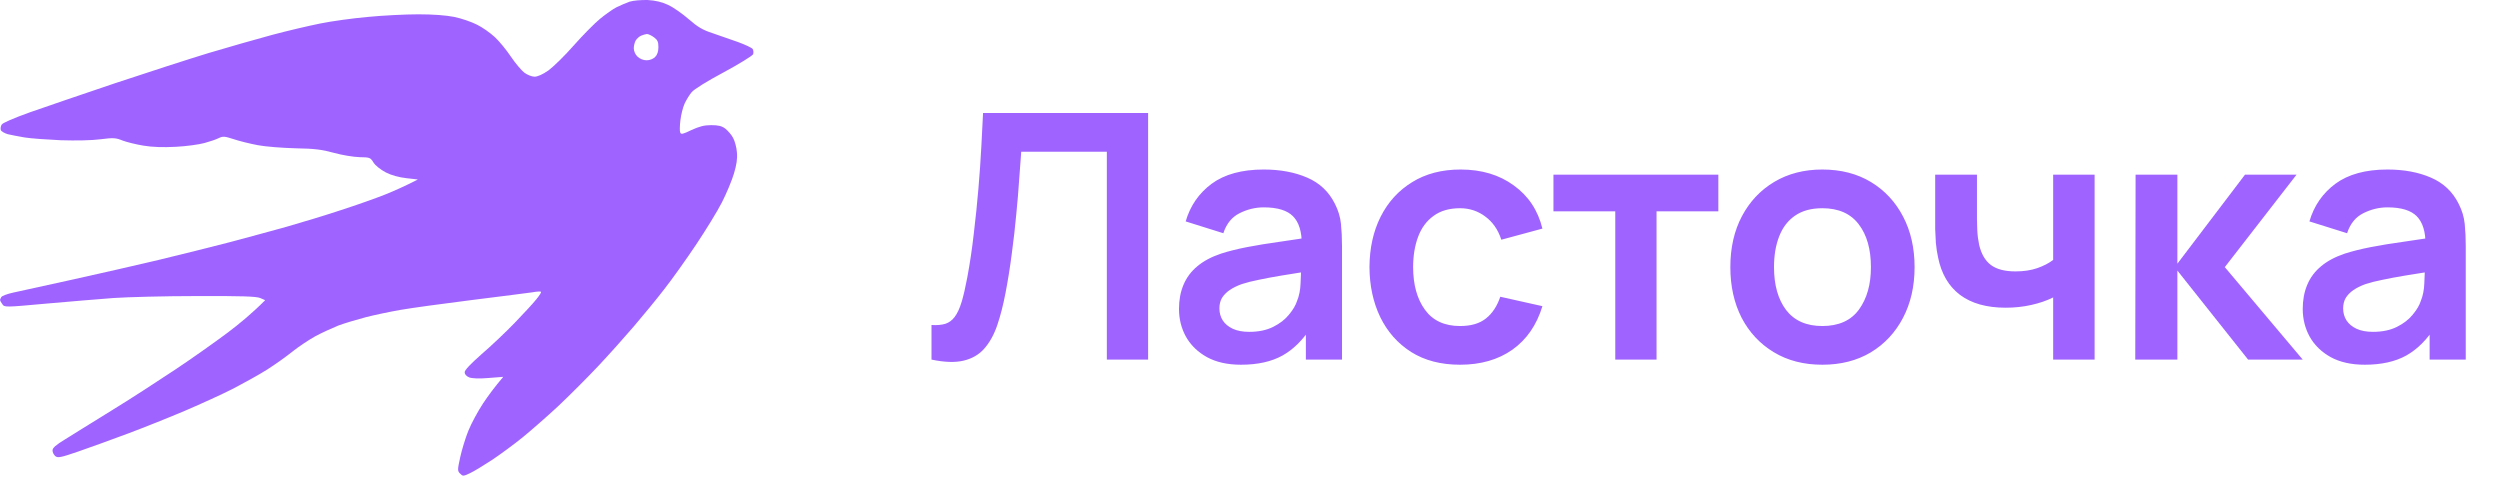
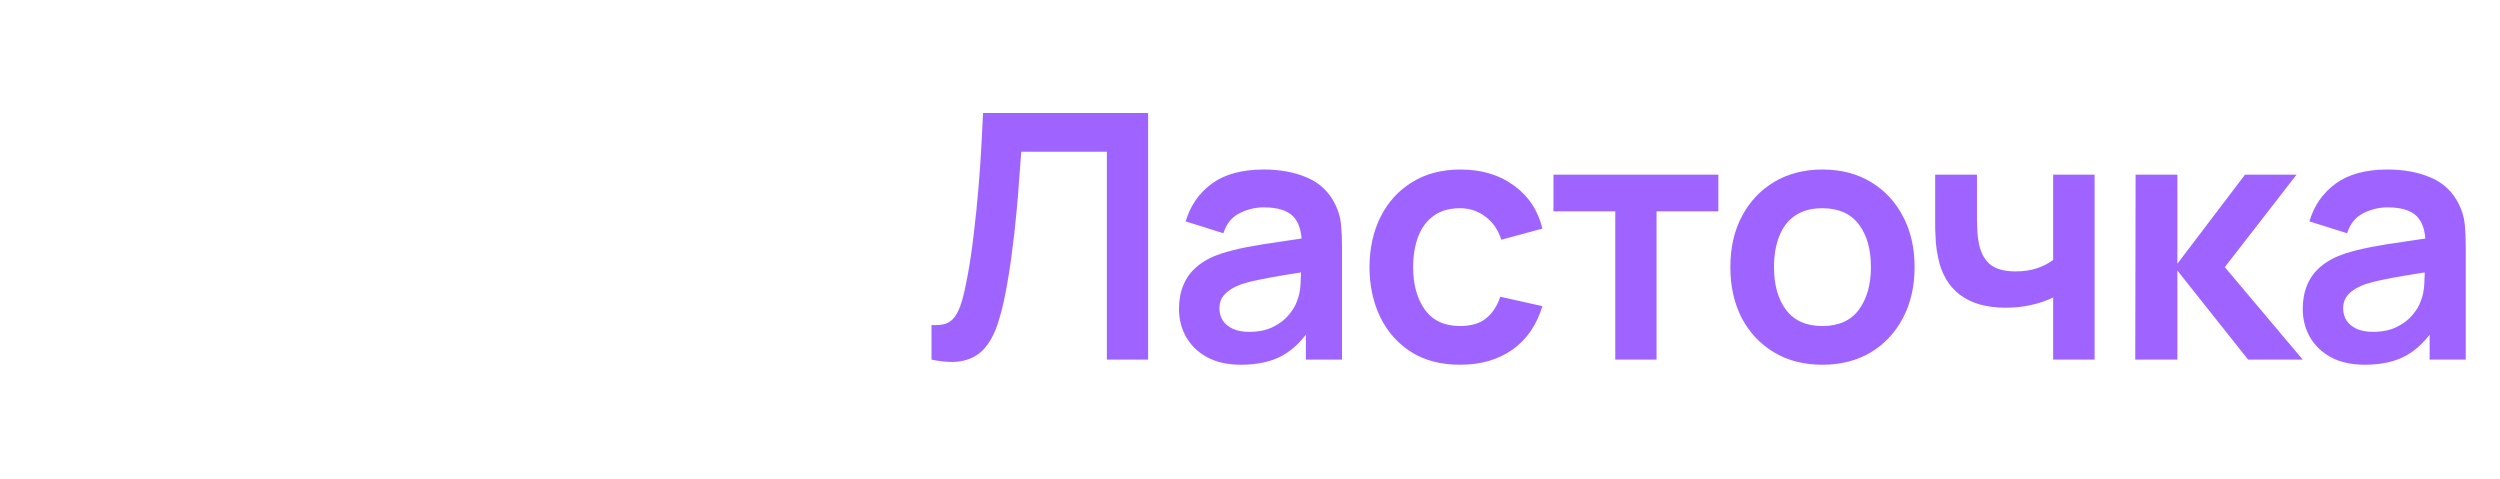
<svg xmlns="http://www.w3.org/2000/svg" width="146" height="28" viewBox="0 0 146 28" fill="none">
  <path d="M54.4 21V18.98C54.72 19 54.99 18.977 55.21 18.91C55.43 18.837 55.613 18.7 55.76 18.5C55.913 18.293 56.047 18.003 56.16 17.63C56.273 17.25 56.383 16.773 56.49 16.2C56.643 15.38 56.77 14.527 56.87 13.64C56.977 12.747 57.067 11.87 57.14 11.01C57.213 10.143 57.27 9.33 57.31 8.57C57.35 7.81 57.383 7.153 57.41 6.6H67.05V21H64.64V8.86H59.64C59.607 9.307 59.567 9.847 59.52 10.48C59.48 11.107 59.423 11.787 59.35 12.52C59.283 13.253 59.197 14.013 59.09 14.8C58.99 15.587 58.867 16.36 58.72 17.12C58.587 17.813 58.427 18.437 58.24 18.99C58.053 19.537 57.803 19.99 57.49 20.35C57.183 20.703 56.78 20.94 56.28 21.06C55.787 21.18 55.16 21.16 54.4 21ZM72.473 21.3C71.693 21.3 71.033 21.153 70.493 20.86C69.953 20.56 69.543 20.163 69.263 19.67C68.99 19.177 68.853 18.633 68.853 18.04C68.853 17.52 68.94 17.053 69.113 16.64C69.287 16.22 69.553 15.86 69.913 15.56C70.273 15.253 70.74 15.003 71.313 14.81C71.746 14.67 72.253 14.543 72.833 14.43C73.42 14.317 74.053 14.213 74.733 14.12C75.42 14.02 76.136 13.913 76.883 13.8L76.023 14.29C76.03 13.543 75.863 12.993 75.523 12.64C75.183 12.287 74.61 12.11 73.803 12.11C73.317 12.11 72.847 12.223 72.393 12.45C71.94 12.677 71.623 13.067 71.443 13.62L69.243 12.93C69.51 12.017 70.016 11.283 70.763 10.73C71.516 10.177 72.53 9.9 73.803 9.9C74.763 9.9 75.606 10.057 76.333 10.37C77.067 10.683 77.61 11.197 77.963 11.91C78.156 12.29 78.273 12.68 78.313 13.08C78.353 13.473 78.373 13.903 78.373 14.37V21H76.263V18.66L76.613 19.04C76.126 19.82 75.556 20.393 74.903 20.76C74.257 21.12 73.447 21.3 72.473 21.3ZM72.953 19.38C73.5 19.38 73.966 19.283 74.353 19.09C74.74 18.897 75.046 18.66 75.273 18.38C75.507 18.1 75.663 17.837 75.743 17.59C75.87 17.283 75.94 16.933 75.953 16.54C75.973 16.14 75.983 15.817 75.983 15.57L76.723 15.79C75.996 15.903 75.373 16.003 74.853 16.09C74.333 16.177 73.886 16.26 73.513 16.34C73.14 16.413 72.81 16.497 72.523 16.59C72.243 16.69 72.007 16.807 71.813 16.94C71.62 17.073 71.47 17.227 71.363 17.4C71.263 17.573 71.213 17.777 71.213 18.01C71.213 18.277 71.28 18.513 71.413 18.72C71.546 18.92 71.74 19.08 71.993 19.2C72.253 19.32 72.573 19.38 72.953 19.38ZM85.267 21.3C84.153 21.3 83.203 21.053 82.417 20.56C81.63 20.06 81.027 19.38 80.607 18.52C80.193 17.66 79.983 16.687 79.977 15.6C79.983 14.493 80.2 13.513 80.627 12.66C81.06 11.8 81.673 11.127 82.467 10.64C83.26 10.147 84.203 9.9 85.297 9.9C86.523 9.9 87.56 10.21 88.407 10.83C89.26 11.443 89.817 12.283 90.077 13.35L87.677 14C87.49 13.42 87.18 12.97 86.747 12.65C86.313 12.323 85.82 12.16 85.267 12.16C84.64 12.16 84.123 12.31 83.717 12.61C83.31 12.903 83.01 13.31 82.817 13.83C82.623 14.35 82.527 14.94 82.527 15.6C82.527 16.627 82.757 17.457 83.217 18.09C83.677 18.723 84.36 19.04 85.267 19.04C85.907 19.04 86.41 18.893 86.777 18.6C87.15 18.307 87.43 17.883 87.617 17.33L90.077 17.88C89.743 18.98 89.16 19.827 88.327 20.42C87.493 21.007 86.473 21.3 85.267 21.3ZM94.332 21V12.34H90.722V10.2H100.352V12.34H96.742V21H94.332ZM106.422 21.3C105.342 21.3 104.398 21.057 103.592 20.57C102.785 20.083 102.158 19.413 101.712 18.56C101.272 17.7 101.052 16.713 101.052 15.6C101.052 14.467 101.278 13.473 101.732 12.62C102.185 11.767 102.815 11.1 103.622 10.62C104.428 10.14 105.362 9.9 106.422 9.9C107.508 9.9 108.455 10.143 109.262 10.63C110.068 11.117 110.695 11.79 111.142 12.65C111.588 13.503 111.812 14.487 111.812 15.6C111.812 16.72 111.585 17.71 111.132 18.57C110.685 19.423 110.058 20.093 109.252 20.58C108.445 21.06 107.502 21.3 106.422 21.3ZM106.422 19.04C107.382 19.04 108.095 18.72 108.562 18.08C109.028 17.44 109.262 16.613 109.262 15.6C109.262 14.553 109.025 13.72 108.552 13.1C108.078 12.473 107.368 12.16 106.422 12.16C105.775 12.16 105.242 12.307 104.822 12.6C104.408 12.887 104.102 13.29 103.902 13.81C103.702 14.323 103.602 14.92 103.602 15.6C103.602 16.647 103.838 17.483 104.312 18.11C104.792 18.73 105.495 19.04 106.422 19.04ZM119.905 21V17.37C119.532 17.557 119.105 17.703 118.625 17.81C118.152 17.917 117.655 17.97 117.135 17.97C116.022 17.97 115.132 17.72 114.465 17.22C113.805 16.72 113.378 15.993 113.185 15.04C113.125 14.767 113.082 14.483 113.055 14.19C113.035 13.89 113.022 13.62 113.015 13.38C113.015 13.133 113.015 12.947 113.015 12.82V10.2H115.455V12.82C115.455 12.967 115.462 13.183 115.475 13.47C115.488 13.75 115.525 14.03 115.585 14.31C115.712 14.843 115.942 15.233 116.275 15.48C116.608 15.727 117.085 15.85 117.705 15.85C118.185 15.85 118.608 15.787 118.975 15.66C119.342 15.533 119.652 15.373 119.905 15.18V10.2H122.325V21H119.905ZM124.699 21L124.719 10.2H127.159V15.4L131.109 10.2H134.119L129.929 15.6L134.479 21H131.289L127.159 15.8V21H124.699ZM138.1 21.3C137.32 21.3 136.66 21.153 136.12 20.86C135.58 20.56 135.17 20.163 134.89 19.67C134.617 19.177 134.48 18.633 134.48 18.04C134.48 17.52 134.567 17.053 134.74 16.64C134.914 16.22 135.18 15.86 135.54 15.56C135.9 15.253 136.367 15.003 136.94 14.81C137.374 14.67 137.88 14.543 138.46 14.43C139.047 14.317 139.68 14.213 140.36 14.12C141.047 14.02 141.764 13.913 142.51 13.8L141.65 14.29C141.657 13.543 141.49 12.993 141.15 12.64C140.81 12.287 140.237 12.11 139.43 12.11C138.944 12.11 138.474 12.223 138.02 12.45C137.567 12.677 137.25 13.067 137.07 13.62L134.87 12.93C135.137 12.017 135.644 11.283 136.39 10.73C137.144 10.177 138.157 9.9 139.43 9.9C140.39 9.9 141.234 10.057 141.96 10.37C142.694 10.683 143.237 11.197 143.59 11.91C143.784 12.29 143.9 12.68 143.94 13.08C143.98 13.473 144 13.903 144 14.37V21H141.89V18.66L142.24 19.04C141.754 19.82 141.184 20.393 140.53 20.76C139.884 21.12 139.074 21.3 138.1 21.3ZM138.58 19.38C139.127 19.38 139.594 19.283 139.98 19.09C140.367 18.897 140.674 18.66 140.9 18.38C141.134 18.1 141.29 17.837 141.37 17.59C141.497 17.283 141.567 16.933 141.58 16.54C141.6 16.14 141.61 15.817 141.61 15.57L142.35 15.79C141.624 15.903 141 16.003 140.48 16.09C139.96 16.177 139.514 16.26 139.14 16.34C138.767 16.413 138.437 16.497 138.15 16.59C137.87 16.69 137.634 16.807 137.44 16.94C137.247 17.073 137.097 17.227 136.99 17.4C136.89 17.573 136.84 17.777 136.84 18.01C136.84 18.277 136.907 18.513 137.04 18.72C137.174 18.92 137.367 19.08 137.62 19.2C137.88 19.32 138.2 19.38 138.58 19.38Z" fill="#9F64FF" />
-   <path fill-rule="evenodd" clip-rule="evenodd" d="M37.828 0.001C38.298 0.03 38.652 0.117 39.026 0.289C39.314 0.423 39.851 0.797 40.225 1.123C40.752 1.584 41.05 1.756 41.615 1.938C42.008 2.073 42.68 2.303 43.102 2.456C43.524 2.61 43.907 2.792 43.955 2.859C44.003 2.936 44.013 3.07 43.984 3.166C43.946 3.252 43.178 3.732 42.267 4.221C41.299 4.738 40.522 5.218 40.388 5.39C40.254 5.553 40.072 5.851 39.976 6.062C39.88 6.273 39.774 6.704 39.736 7.02C39.698 7.337 39.688 7.663 39.726 7.74C39.774 7.864 39.88 7.836 40.378 7.596C40.839 7.385 41.126 7.308 41.529 7.308C41.941 7.308 42.152 7.356 42.354 7.509C42.498 7.625 42.709 7.855 42.804 8.037C42.91 8.219 43.015 8.603 43.035 8.89C43.073 9.264 43.015 9.629 42.862 10.137C42.747 10.53 42.43 11.287 42.162 11.815C41.894 12.342 41.203 13.464 40.637 14.308C40.072 15.152 39.247 16.312 38.787 16.897C38.336 17.482 37.54 18.45 37.022 19.054C36.505 19.659 35.555 20.723 34.913 21.404C34.27 22.084 33.216 23.139 32.573 23.743C31.931 24.338 31.01 25.143 30.54 25.527C30.07 25.91 29.265 26.505 28.766 26.84C28.268 27.166 27.673 27.531 27.443 27.636C27.05 27.819 27.031 27.819 26.868 27.656C26.714 27.502 26.714 27.445 26.877 26.697C26.973 26.265 27.184 25.565 27.357 25.143C27.529 24.721 27.913 24.012 28.21 23.561C28.508 23.11 28.901 22.583 29.39 22.008L28.527 22.075C27.971 22.123 27.568 22.104 27.395 22.037C27.232 21.969 27.136 21.854 27.136 21.739C27.136 21.615 27.482 21.25 28.114 20.694C28.661 20.224 29.534 19.4 30.061 18.853C30.588 18.306 31.164 17.683 31.327 17.472C31.499 17.261 31.624 17.07 31.595 17.041C31.576 17.012 31.346 17.022 31.096 17.07C30.847 17.108 29.255 17.309 27.568 17.52C25.88 17.731 24.001 17.99 23.397 18.096C22.793 18.201 21.872 18.393 21.354 18.527C20.846 18.661 20.137 18.872 19.772 19.006C19.417 19.15 18.804 19.428 18.41 19.639C18.017 19.86 17.413 20.263 17.068 20.541C16.723 20.819 16.052 21.298 15.582 21.595C15.112 21.893 14.22 22.382 13.616 22.698C13.012 23.005 11.756 23.58 10.835 23.974C9.915 24.367 8.4 24.971 7.479 25.316C6.559 25.661 5.255 26.131 4.593 26.361C3.51 26.735 3.366 26.754 3.222 26.63C3.136 26.553 3.059 26.399 3.068 26.294C3.068 26.16 3.289 25.968 3.768 25.68C4.142 25.441 5.36 24.693 6.472 24.002C7.585 23.321 9.282 22.219 10.26 21.567C11.238 20.915 12.59 19.956 13.28 19.438C13.971 18.92 14.748 18.278 15.486 17.53L15.198 17.405C14.978 17.309 14.076 17.28 11.507 17.29C9.637 17.29 7.431 17.348 6.616 17.405C5.801 17.463 4.037 17.616 2.704 17.731C0.268 17.952 0.268 17.952 0.134 17.76C0.058 17.654 0 17.549 0 17.52C0 17.491 0.038 17.415 0.077 17.348C0.115 17.28 0.422 17.165 0.767 17.089C1.112 17.012 2.666 16.667 4.219 16.331C5.772 15.986 8.064 15.468 9.301 15.171C10.538 14.874 12.379 14.413 13.376 14.155C14.374 13.886 15.889 13.483 16.733 13.244C17.576 13.004 19.005 12.572 19.897 12.275C20.788 11.988 21.958 11.575 22.486 11.364C23.013 11.153 23.656 10.866 24.404 10.482L23.732 10.405C23.31 10.357 22.869 10.242 22.534 10.07C22.227 9.907 21.93 9.677 21.814 9.494C21.632 9.197 21.594 9.188 21 9.178C20.654 9.168 19.993 9.063 19.513 8.929C18.813 8.737 18.391 8.679 17.26 8.66C16.493 8.641 15.505 8.564 15.054 8.478C14.604 8.392 13.971 8.238 13.635 8.123C13.108 7.951 13.012 7.951 12.772 8.066C12.628 8.142 12.255 8.267 11.938 8.353C11.622 8.44 10.864 8.545 10.26 8.574C9.55 8.612 8.889 8.593 8.39 8.507C7.968 8.44 7.422 8.305 7.163 8.209C6.76 8.046 6.626 8.037 5.868 8.133C5.37 8.2 4.44 8.219 3.548 8.19C2.733 8.152 1.784 8.085 1.438 8.027C1.093 7.97 0.652 7.883 0.451 7.836C0.259 7.778 0.077 7.673 0.048 7.596C0.019 7.519 0.038 7.375 0.096 7.279C0.144 7.183 0.786 6.905 1.745 6.56C2.608 6.253 4.842 5.496 6.712 4.863C8.582 4.24 11.046 3.444 12.178 3.099C13.309 2.763 14.978 2.284 15.87 2.044C16.761 1.804 18.037 1.507 18.698 1.373C19.36 1.238 20.606 1.066 21.479 0.989C22.352 0.903 23.675 0.836 24.432 0.836C25.305 0.836 26.053 0.893 26.532 0.989C26.945 1.075 27.539 1.277 27.855 1.44C28.172 1.593 28.642 1.929 28.901 2.169C29.16 2.408 29.581 2.926 29.831 3.3C30.09 3.684 30.444 4.105 30.617 4.24C30.78 4.364 31.058 4.479 31.212 4.479C31.394 4.479 31.681 4.355 32.027 4.115C32.314 3.904 32.986 3.252 33.513 2.648C34.04 2.053 34.731 1.353 35.047 1.095C35.364 0.836 35.795 0.529 36.006 0.423C36.217 0.318 36.562 0.174 36.773 0.097C36.994 0.03 37.435 -0.008 37.828 0.001ZM37.128 2.36C37.061 2.475 37.013 2.677 37.013 2.821C37.013 2.974 37.099 3.185 37.224 3.3C37.358 3.434 37.569 3.521 37.761 3.521C37.943 3.521 38.144 3.444 38.259 3.329C38.387 3.201 38.451 3.009 38.451 2.753C38.451 2.447 38.403 2.332 38.192 2.178C38.039 2.063 37.857 1.986 37.78 1.986C37.703 1.996 37.55 2.034 37.444 2.082C37.329 2.13 37.195 2.255 37.128 2.36Z" fill="#9F64FF" />
</svg>